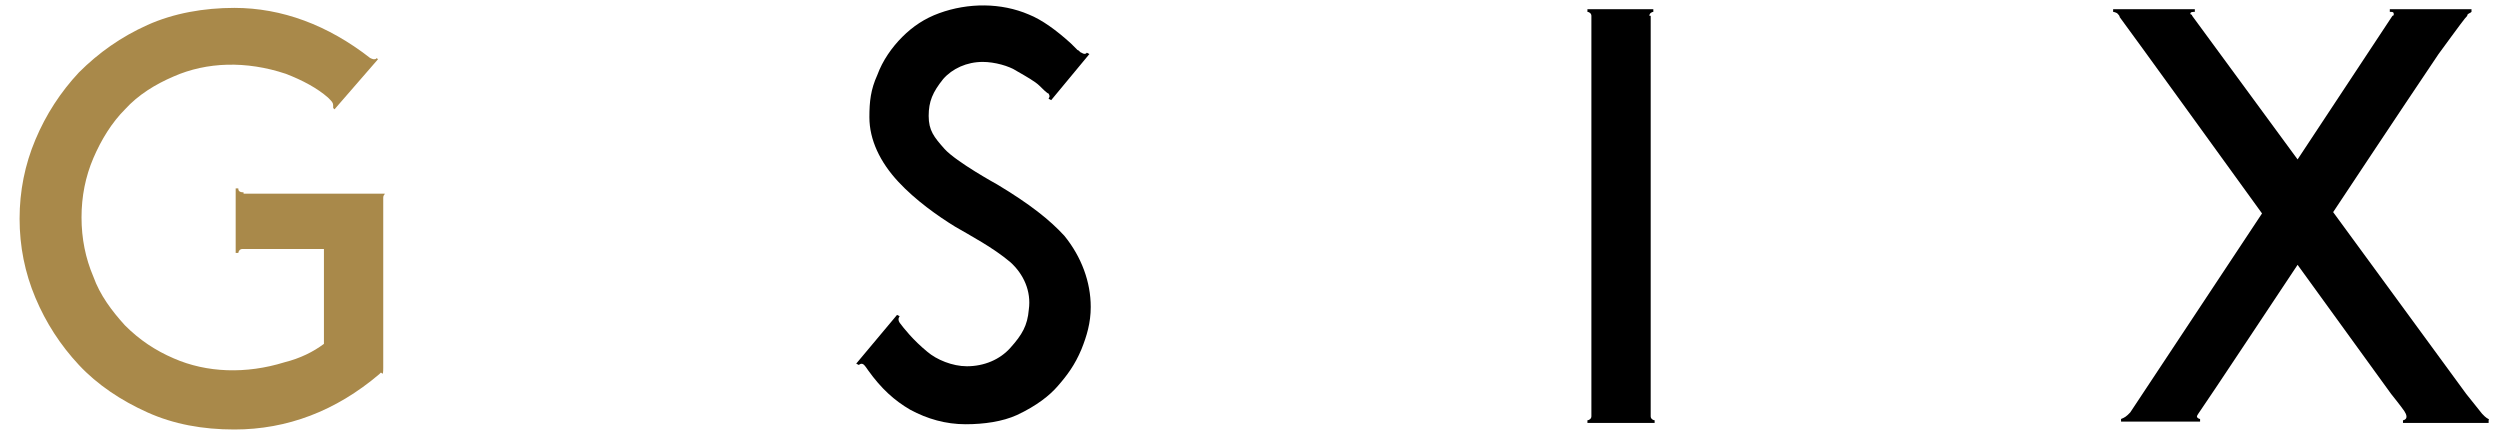
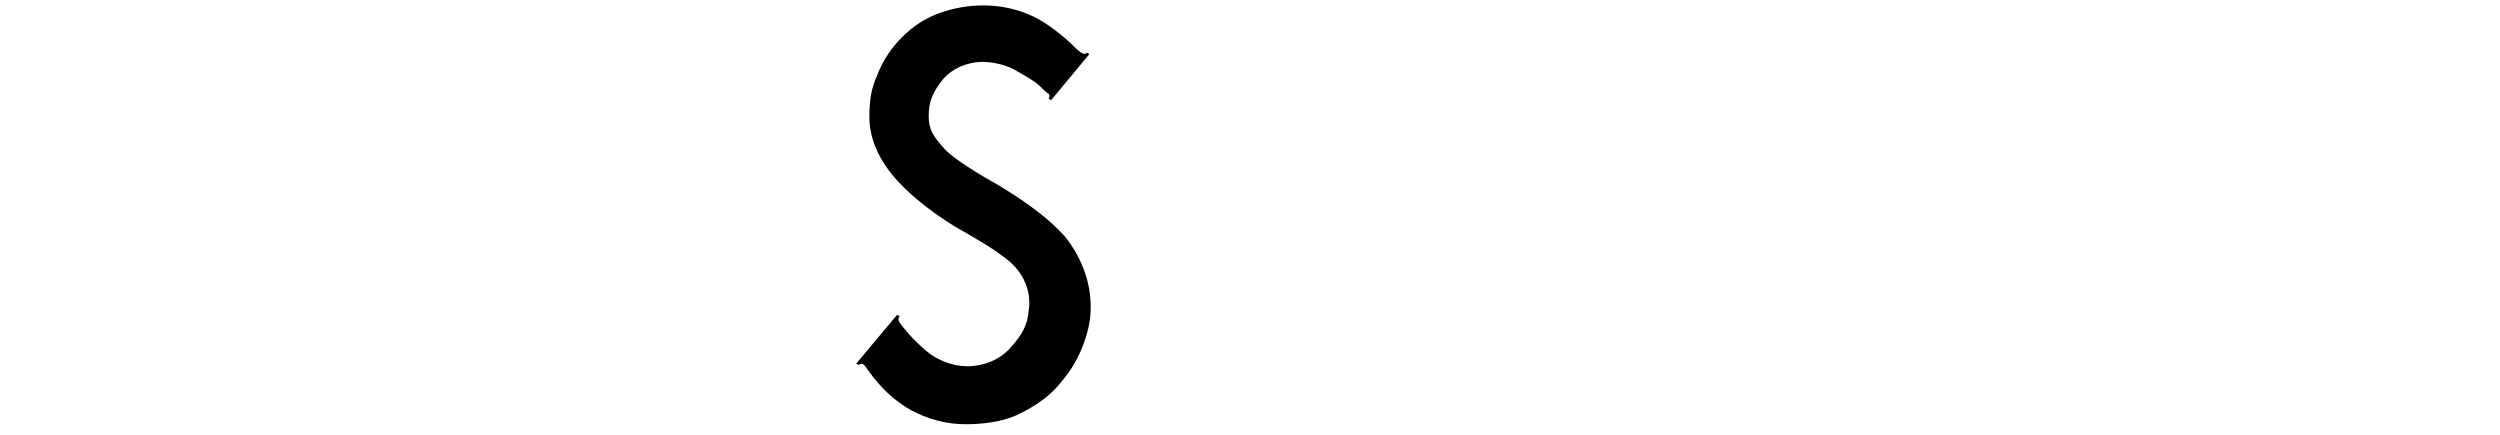
<svg xmlns="http://www.w3.org/2000/svg" width="115" height="20" viewBox="0 0 115 20" fill="none">
  <g clip-path="url(#clip0_2057_3442)">
    <path d="M45.871 8.485C45.871 8.485 43.992 7.454 43.446 6.848C42.962 6.303 42.719 6 42.719 5.333C42.719 4.667 42.901 4.242 43.386 3.636C43.81 3.151 44.477 2.848 45.204 2.848C45.749 2.848 46.416 3.03 46.78 3.273C47.204 3.515 47.628 3.757 47.81 3.939C47.931 4.06 48.174 4.303 48.234 4.303C48.295 4.424 48.295 4.424 48.234 4.545L48.355 4.606L50.113 2.485L49.992 2.424C49.992 2.424 49.931 2.545 49.749 2.424C49.689 2.424 49.628 2.303 49.568 2.303C49.446 2.182 49.264 2 49.264 2C48.598 1.394 47.931 0.909 47.325 0.667C46.052 0.121 44.537 0.121 43.204 0.606C42.537 0.848 41.992 1.212 41.507 1.697C41.022 2.182 40.598 2.788 40.355 3.454C40.052 4.121 39.992 4.667 39.992 5.394C39.992 6.424 40.477 7.454 41.325 8.363C42.113 9.212 43.143 9.939 43.931 10.424C44.658 10.848 45.689 11.394 46.477 12.06C47.083 12.606 47.446 13.394 47.325 14.242C47.264 14.97 47.022 15.394 46.477 16C45.992 16.545 45.264 16.848 44.477 16.848C43.81 16.848 43.083 16.545 42.658 16.182C41.992 15.636 41.568 15.091 41.386 14.848C41.264 14.666 41.386 14.545 41.386 14.545L41.264 14.485L39.386 16.727L39.507 16.788C39.507 16.788 39.628 16.666 39.749 16.788C39.81 16.848 39.931 17.03 39.931 17.03C40.537 17.879 41.143 18.424 41.871 18.848C42.658 19.273 43.507 19.515 44.416 19.515C45.264 19.515 46.113 19.394 46.78 19.091C47.689 18.666 48.295 18.182 48.658 17.757C49.083 17.273 49.446 16.788 49.749 16.061C49.992 15.454 50.174 14.848 50.174 14.121C50.174 12.97 49.749 11.818 48.962 10.848C48.295 10.121 47.386 9.394 45.871 8.485Z" fill="black" />
-     <path d="M114.295 19.152L114.174 19.03L113.447 18.121L107.325 9.758C107.325 9.758 110.416 5.091 112.174 2.485C112.174 2.485 113.325 0.909 113.386 0.849C113.447 0.788 113.507 0.727 113.507 0.667C113.568 0.606 113.628 0.606 113.689 0.546V0.424H109.931V0.546H109.992C110.113 0.546 110.113 0.606 110.113 0.667C110.113 0.727 110.053 0.727 110.053 0.727L105.689 7.333L100.84 0.727C100.84 0.727 100.84 0.667 100.78 0.667C100.719 0.606 100.78 0.546 100.901 0.546C100.962 0.546 100.962 0.546 100.962 0.546V0.424H97.204V0.546C97.265 0.546 97.386 0.606 97.386 0.606C97.447 0.667 97.507 0.727 97.507 0.788C97.568 0.849 104.053 9.818 104.053 9.818L97.992 18.97L97.871 19.091C97.75 19.212 97.568 19.273 97.568 19.273V19.394H101.204V19.273C101.143 19.273 101.083 19.212 101.083 19.212C101.022 19.152 101.083 19.091 101.204 18.909C101.265 18.849 105.689 12.182 105.689 12.182L109.992 18.121C109.992 18.121 110.477 18.727 110.598 18.909C110.719 19.091 110.719 19.212 110.659 19.273C110.659 19.273 110.598 19.333 110.537 19.333V19.455H114.477V19.333C114.537 19.273 114.416 19.273 114.295 19.152Z" fill="black" />
-     <path d="M75.871 0.727C75.871 0.606 75.992 0.546 76.053 0.546V0.424H75.871H73.204H73.022V0.546C73.083 0.546 73.204 0.606 73.204 0.727V19.152C73.204 19.273 73.083 19.333 73.022 19.333V19.455H73.204H75.932H76.113V19.333C76.053 19.333 75.932 19.273 75.932 19.152V0.849V0.727H75.871Z" fill="black" />
-     <path d="M11.204 8.848C10.962 8.848 10.962 8.727 10.962 8.666H10.841V11.636H10.962C10.962 11.575 11.023 11.454 11.144 11.454H14.901V15.818C14.416 16.181 13.81 16.485 13.083 16.666C11.326 17.212 9.507 17.151 7.992 16.485C7.144 16.121 6.417 15.636 5.75 14.969C5.144 14.303 4.598 13.575 4.295 12.727C3.932 11.878 3.75 10.969 3.75 10C3.75 9.03 3.932 8.121 4.295 7.272C4.659 6.424 5.144 5.636 5.75 5.03C6.356 4.363 7.144 3.878 7.992 3.515C9.507 2.848 11.326 2.788 13.144 3.394C13.932 3.697 14.598 4.06 15.083 4.484L15.204 4.606C15.326 4.727 15.326 4.788 15.326 4.909C15.326 4.969 15.326 4.969 15.326 4.969L15.386 5.03L17.386 2.727L17.326 2.666C17.326 2.666 17.326 2.727 17.204 2.727C17.144 2.727 17.023 2.666 17.023 2.666C15.083 1.151 12.962 0.363 10.78 0.363C9.386 0.363 7.992 0.606 6.78 1.151C5.568 1.697 4.538 2.424 3.629 3.333C2.78 4.242 2.113 5.272 1.629 6.424C1.144 7.575 0.901 8.788 0.901 10.06C0.901 11.333 1.144 12.545 1.629 13.697C2.113 14.848 2.78 15.878 3.629 16.788C4.477 17.697 5.568 18.424 6.78 18.969C7.992 19.515 9.326 19.757 10.78 19.757C13.204 19.757 15.447 18.909 17.447 17.212L17.507 17.151C17.568 17.091 17.629 17.394 17.629 16.909V9.091C17.629 8.909 17.811 8.909 17.629 8.909H11.204V8.848Z" fill="#A9894A" />
  </g>
  <defs>
    <clipPath id="clip0_2057_3442">
      <rect width="113.818" height="20" fill="white" transform="translate(0.841)" />
    </clipPath>
  </defs>
</svg>